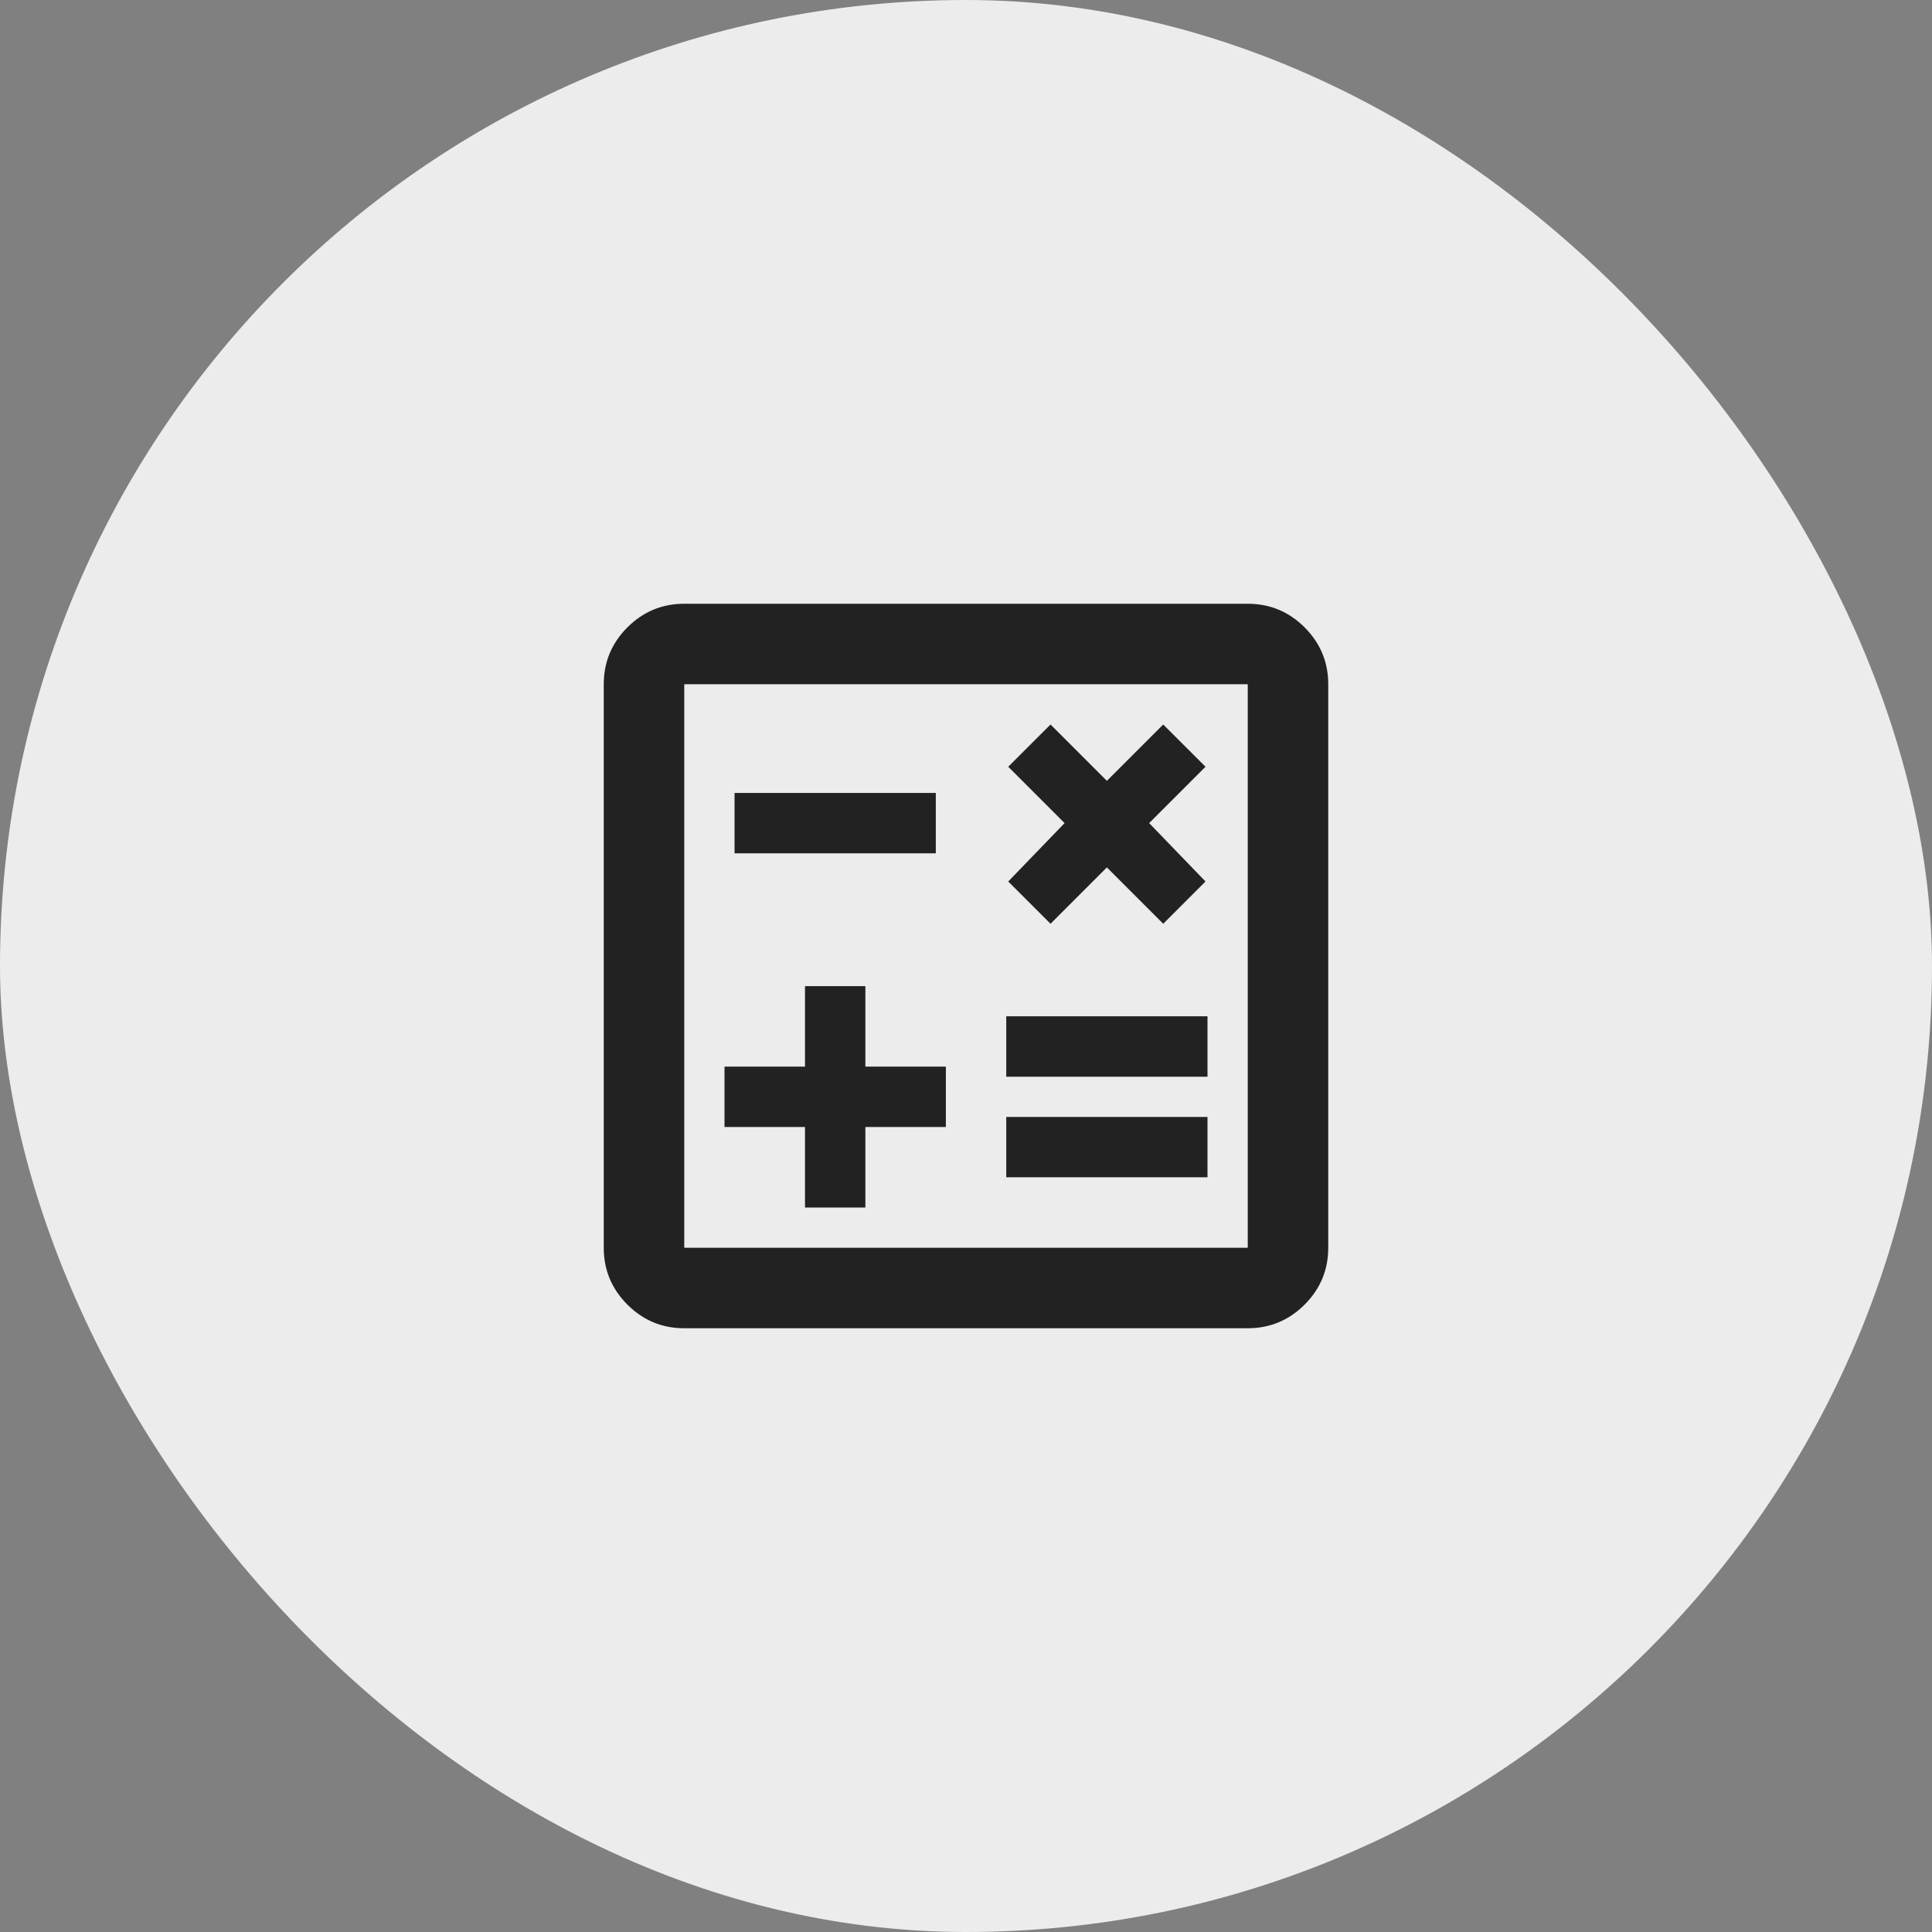
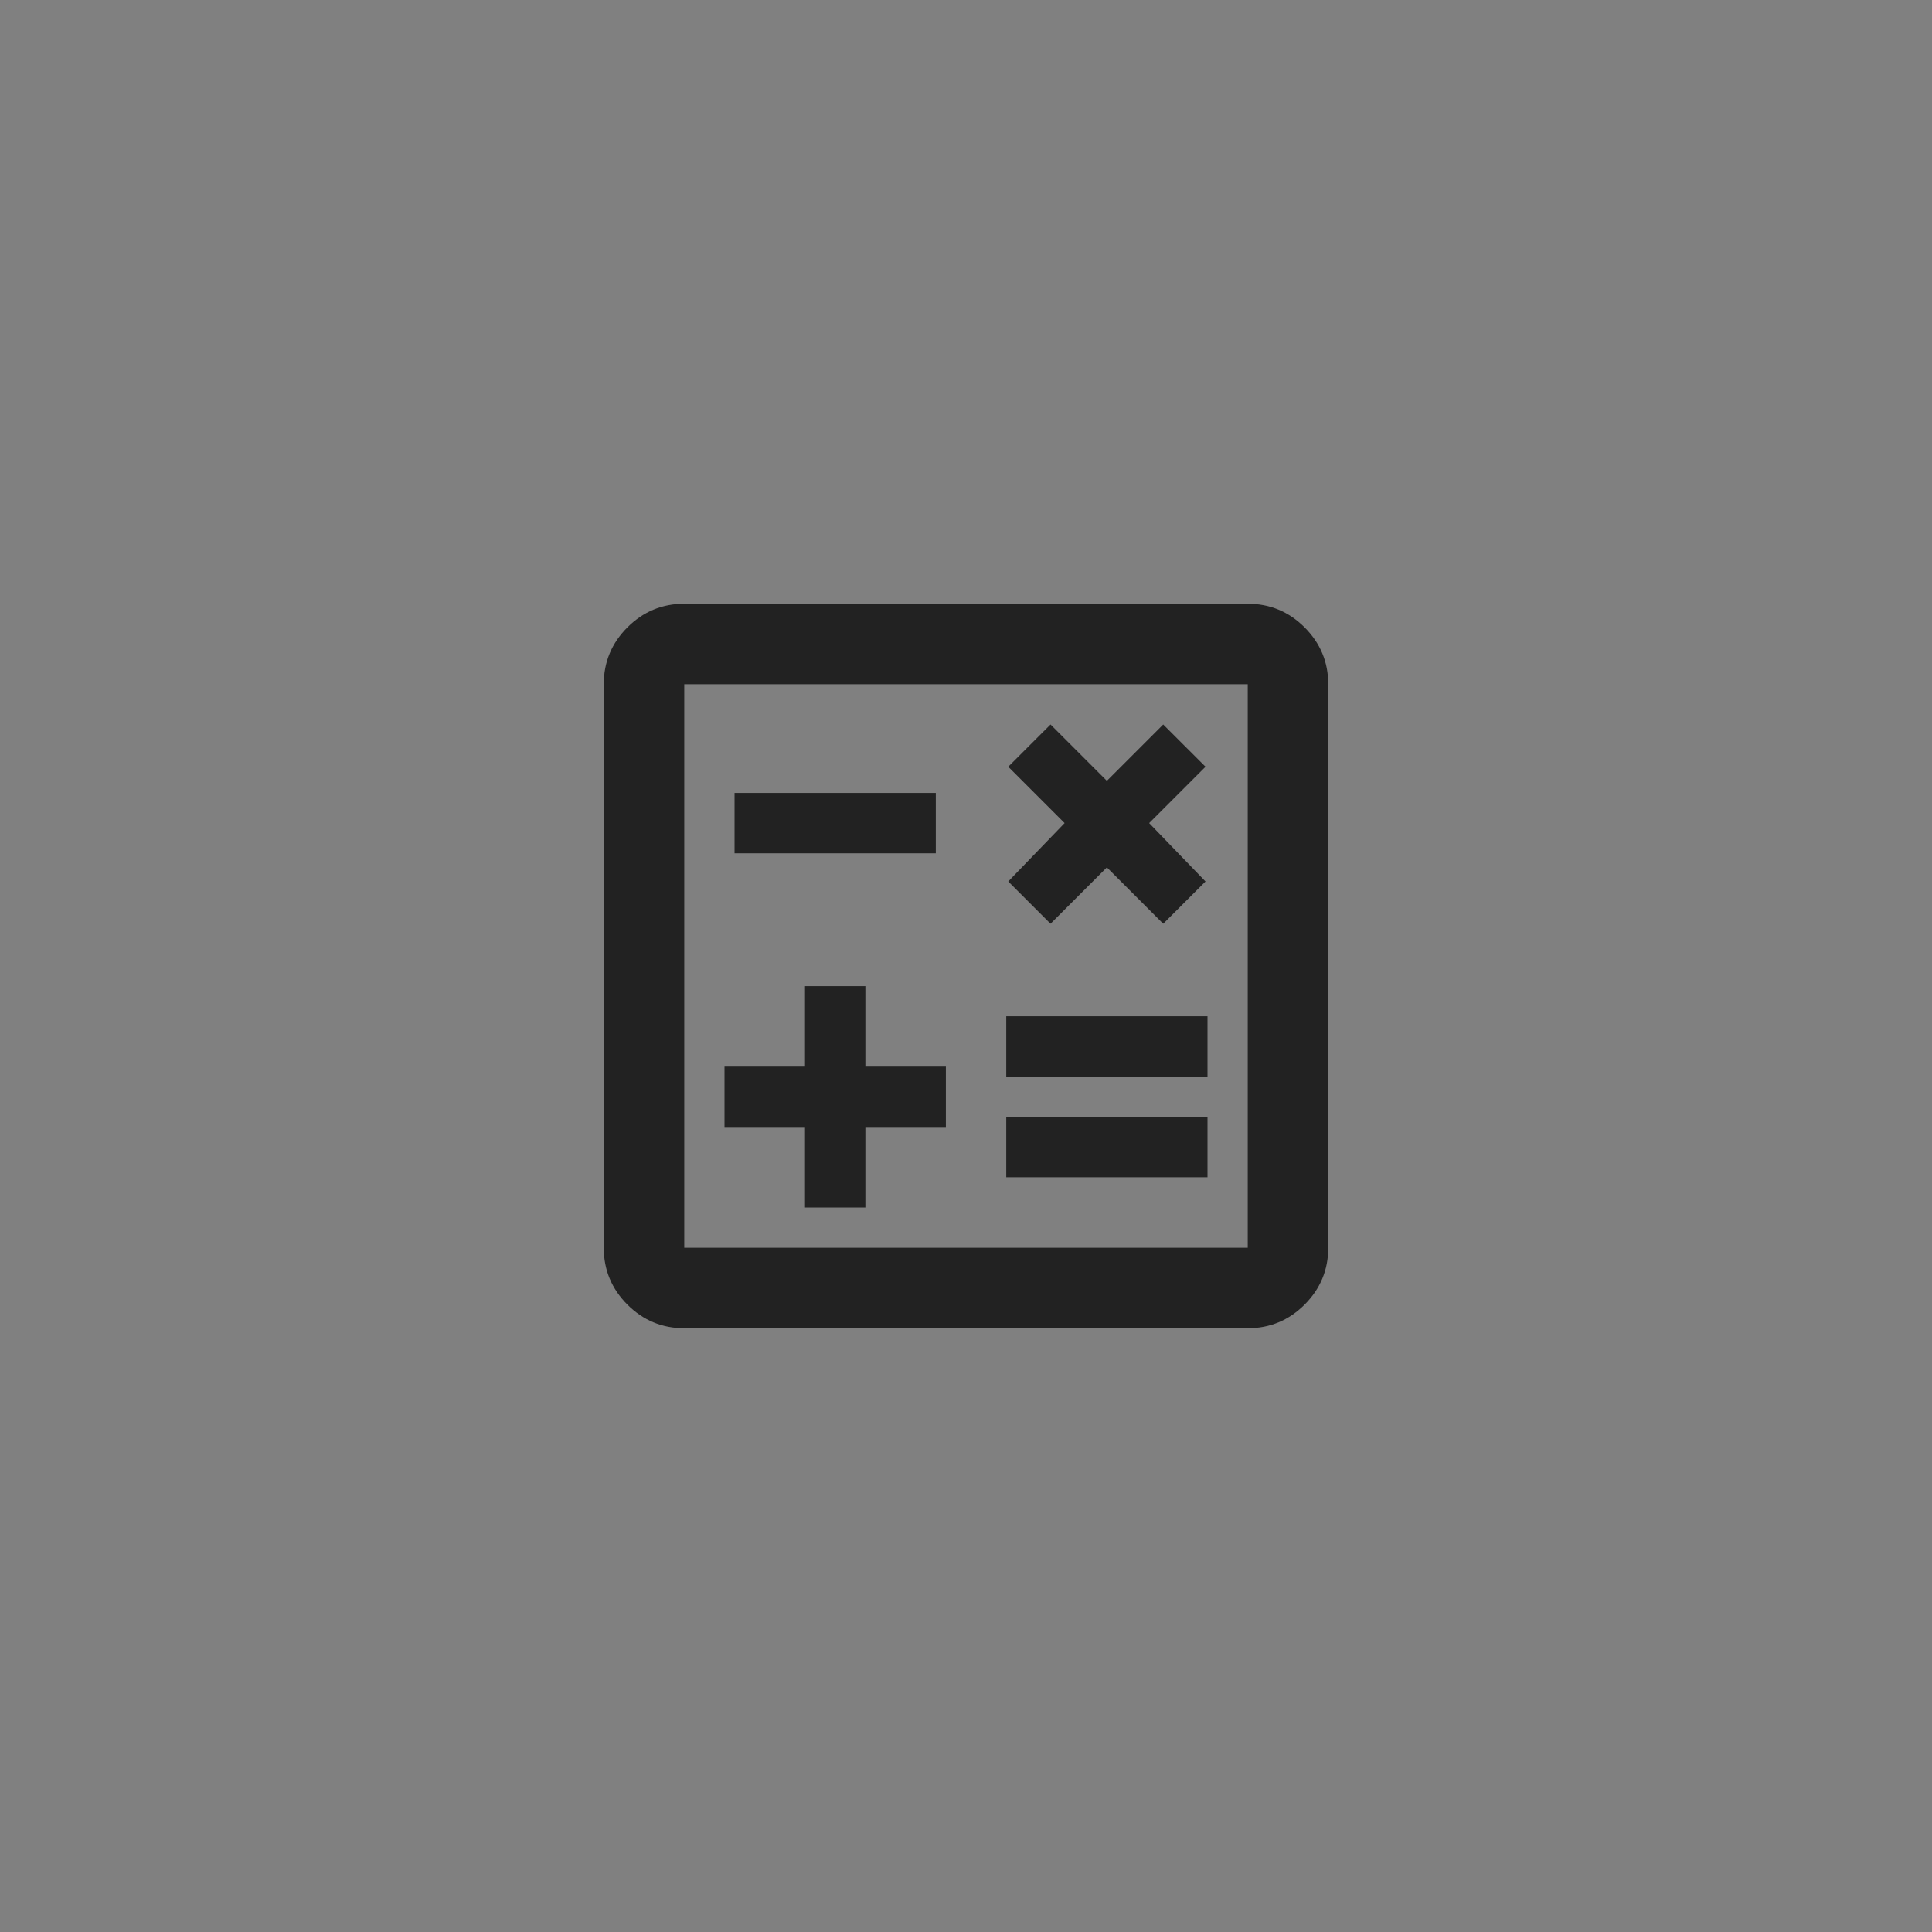
<svg xmlns="http://www.w3.org/2000/svg" width="60" height="60" viewBox="0 0 60 60" fill="none">
  <rect x="0" y="0" width="60" height="60" fill="#808080" stroke="none" />
-   <rect width="60" height="60" rx="30" fill="#ECECEC" />
  <mask id="mask0_2576_503" style="mask-type:alpha" maskUnits="userSpaceOnUse" x="15" y="15" width="30" height="30">
    <rect x="15" y="15" width="30" height="30" fill="#D9D9D9" />
  </mask>
  <g mask="url(#mask0_2576_503)">
-     <path d="M25 37.5H26.875V35H29.375V33.125H26.875V30.625H25V33.125H22.5V35H25V37.5ZM31.25 36.562H37.5V34.688H31.25V36.562ZM31.25 33.438H37.5V31.562H31.25V33.438ZM32.625 28.688L34.375 26.938L36.125 28.688L37.438 27.375L35.688 25.562L37.438 23.812L36.125 22.5L34.375 24.25L32.625 22.5L31.312 23.812L33.062 25.562L31.312 27.375L32.625 28.688ZM22.812 26.5H29.062V24.625H22.812V26.5ZM21.25 41.25C20.562 41.25 19.974 41.005 19.484 40.516C18.995 40.026 18.75 39.438 18.75 38.75V21.25C18.75 20.562 18.995 19.974 19.484 19.484C19.974 18.995 20.562 18.75 21.25 18.75H38.75C39.438 18.75 40.026 18.995 40.516 19.484C41.005 19.974 41.25 20.562 41.25 21.25V38.75C41.25 39.438 41.005 40.026 40.516 40.516C40.026 41.005 39.438 41.25 38.75 41.25H21.25ZM21.25 38.75H38.75V21.25H21.25V38.75Z" fill="#222222" />
+     <path d="M25 37.5H26.875V35H29.375V33.125H26.875V30.625H25V33.125H22.5V35H25ZM31.25 36.562H37.5V34.688H31.25V36.562ZM31.25 33.438H37.5V31.562H31.25V33.438ZM32.625 28.688L34.375 26.938L36.125 28.688L37.438 27.375L35.688 25.562L37.438 23.812L36.125 22.5L34.375 24.25L32.625 22.5L31.312 23.812L33.062 25.562L31.312 27.375L32.625 28.688ZM22.812 26.5H29.062V24.625H22.812V26.5ZM21.25 41.25C20.562 41.25 19.974 41.005 19.484 40.516C18.995 40.026 18.75 39.438 18.75 38.75V21.25C18.75 20.562 18.995 19.974 19.484 19.484C19.974 18.995 20.562 18.75 21.25 18.75H38.75C39.438 18.75 40.026 18.995 40.516 19.484C41.005 19.974 41.25 20.562 41.25 21.25V38.75C41.25 39.438 41.005 40.026 40.516 40.516C40.026 41.005 39.438 41.25 38.75 41.25H21.25ZM21.25 38.75H38.75V21.25H21.25V38.75Z" fill="#222222" />
  </g>
</svg>